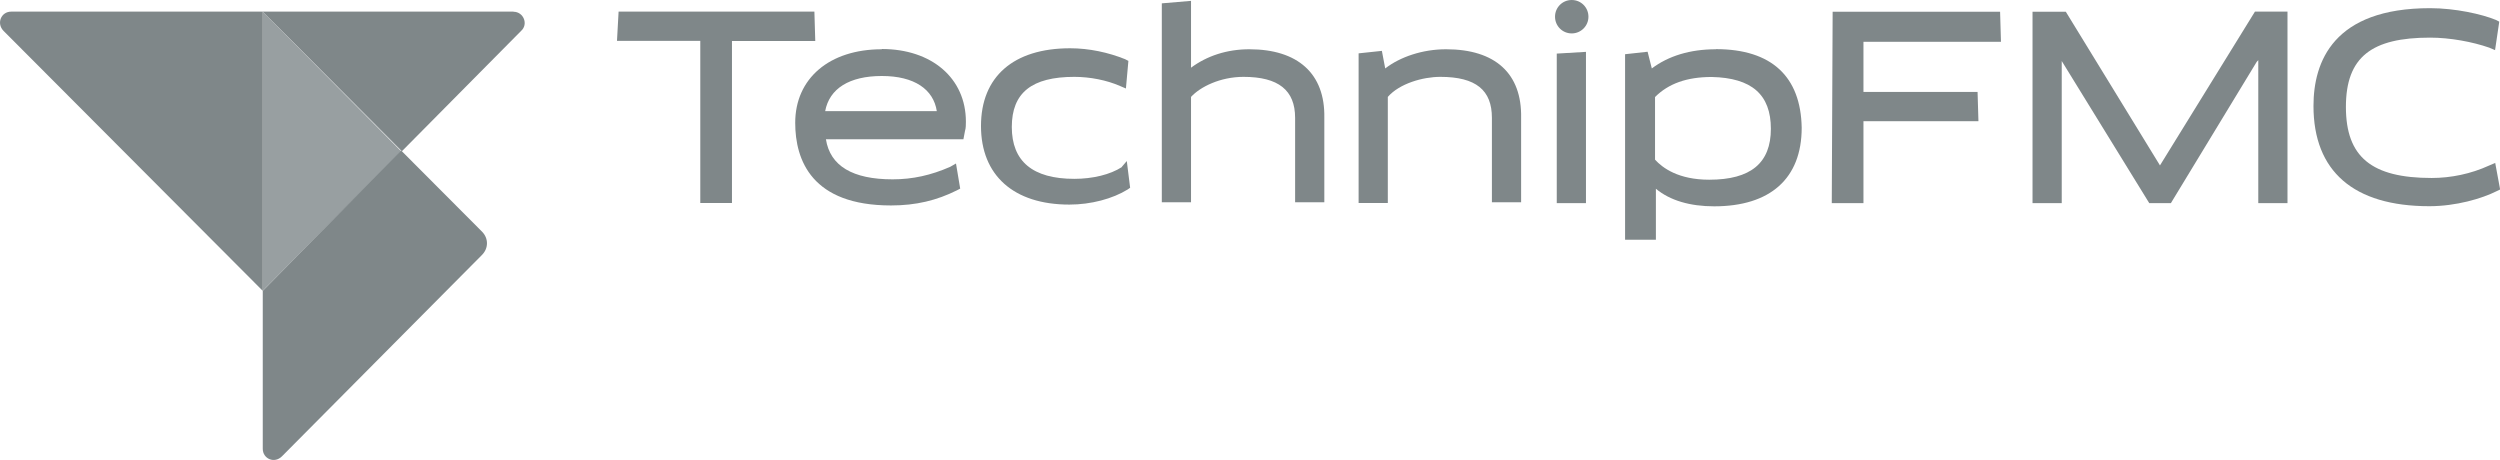
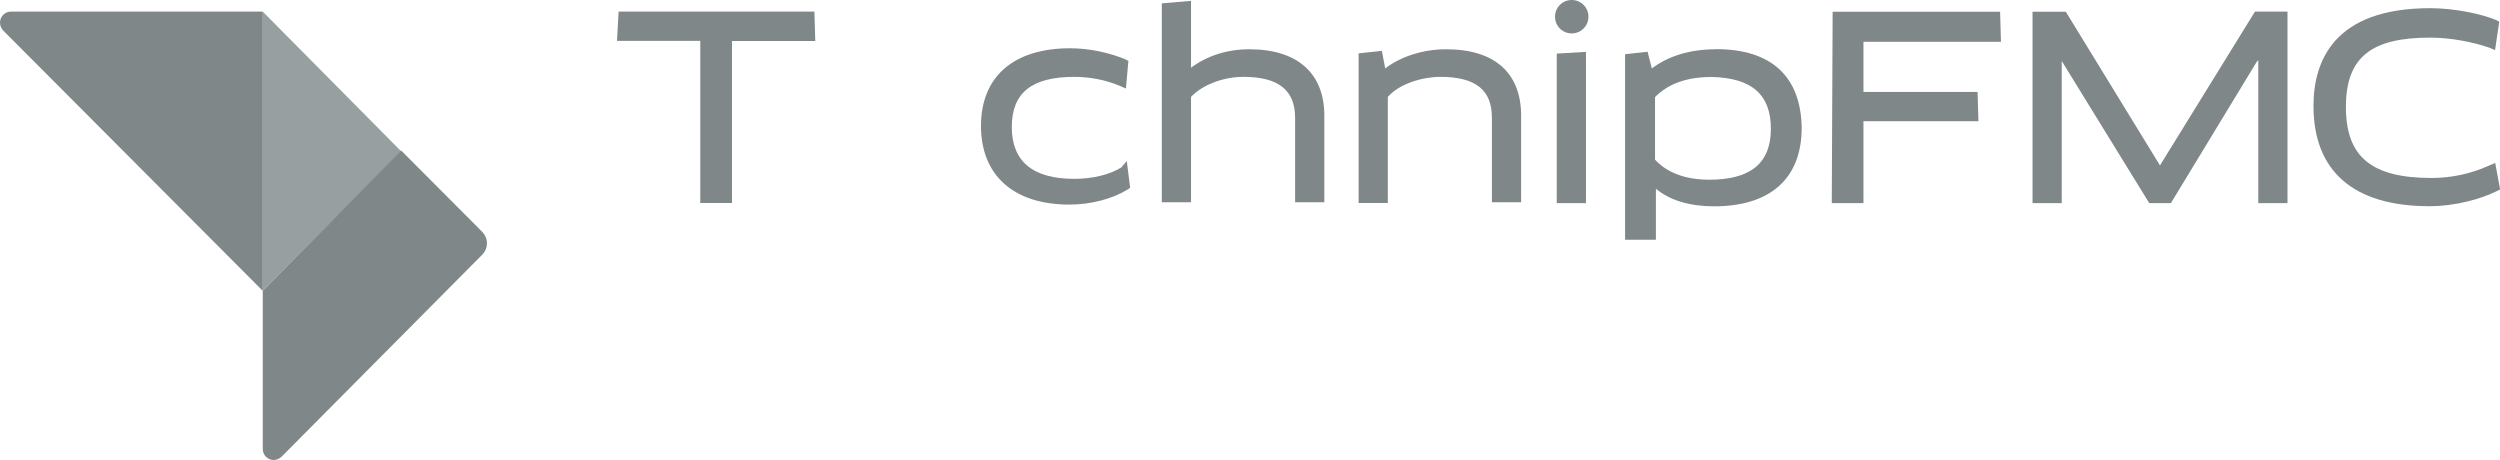
<svg xmlns="http://www.w3.org/2000/svg" id="Layer_2" data-name="Layer 2" viewBox="0 0 201.99 37.16">
  <defs>
    <style>
      .cls-1, .cls-2 {
        fill: #7f8789;
      }

      .cls-2 {
        opacity: .8;
      }
    </style>
  </defs>
  <g id="Layer_1-2" data-name="Layer 1">
    <g id="logo_1" data-name="logo 1">
      <g id="Group">
        <g id="Group_2" data-name="Group 2">
          <path id="Vector" class="cls-1" d="M65.8.94h-15.82l-.13,2.36h6.73v13.1h2.56V3.31h6.73l-.07-2.36Z" />
          <path id="Vector_2" data-name="Vector 2" class="cls-1" d="M90.64,13.5c-.94.61-2.36.95-3.84.95-3.37,0-5.05-1.42-5.05-4.19s1.62-4.05,5.05-4.05c1.28,0,2.63.27,3.7.74l.47.2.2-2.23-.27-.14c-1.35-.54-2.89-.88-4.44-.88-4.58,0-7.2,2.3-7.2,6.28s2.63,6.35,7.14,6.35c1.75,0,3.5-.47,4.71-1.22l.2-.14-.27-2.16-.4.47Z" />
          <path id="Vector_3" data-name="Vector 3" class="cls-1" d="M100.94,3.98c-1.82,0-3.43.54-4.71,1.49V.07l-2.36.2v16.07h2.36V7.83c.74-.81,2.36-1.62,4.24-1.62,2.83,0,4.17,1.08,4.17,3.31v6.82h2.36v-6.82c.07-3.58-2.15-5.54-6.06-5.54Z" />
          <path id="Vector_4" data-name="Vector 4" class="cls-1" d="M116.83,3.98c-1.88,0-3.7.61-4.91,1.55l-.27-1.42-1.88.2v12.09h2.36V7.83c.94-1.08,2.83-1.62,4.24-1.62,2.89,0,4.17,1.08,4.17,3.31v6.82h2.36v-6.82c.07-3.58-2.09-5.54-6.06-5.54Z" />
          <path id="Vector_5" data-name="Vector 5" class="cls-1" d="M125.78,16.41h2.36V4.19l-2.36.14v12.09Z" />
          <path id="Vector_6" data-name="Vector 6" class="cls-1" d="M138.64,3.98c-2.09,0-3.84.54-5.18,1.55l-.34-1.35-1.82.2v14.99h2.49v-4.12c1.14.95,2.76,1.42,4.71,1.42,4.51,0,7.07-2.23,7.07-6.35-.07-4.12-2.42-6.35-6.93-6.35ZM143.08,10.4c0,2.77-1.62,4.12-4.98,4.12-2.49,0-3.77-.95-4.38-1.62v-5.06c1.08-1.08,2.56-1.62,4.58-1.62,3.23.07,4.78,1.42,4.78,4.19Z" />
          <path id="Vector_7" data-name="Vector 7" class="cls-1" d="M174.52,13.37l-7.61-12.42h-2.69v15.46h2.36V4.93l7.07,11.48h1.75l6.93-11.41.13-.14v11.55h2.36V.94h-2.63l-7.67,12.42Z" />
          <path id="Vector_8" data-name="Vector 8" class="cls-1" d="M201.59,13.17l-.47.2c-1.48.68-3.1,1.01-4.65,1.01-4.85,0-6.93-1.69-6.93-5.74s2.09-5.6,6.8-5.6c1.62,0,3.43.34,4.78.81l.47.2.34-2.3-.27-.14c-1.14-.47-3.3-.95-5.32-.95-7.81,0-9.42,4.32-9.42,7.9,0,5.27,3.23,8.1,9.36,8.1,2.15,0,4.24-.61,5.45-1.22l.27-.13-.4-2.16Z" />
          <path id="Vector_9" data-name="Vector 9" class="cls-1" d="M159.78,7.43h-9.22V3.38h11.11l-.07-2.43h-13.53l-.07,15.46h2.56v-6.62h9.29l-.07-2.36Z" />
-           <path id="Vector_10" data-name="Vector 10" class="cls-1" d="M71.25,3.98c-4.24,0-7,2.36-7,5.94,0,3.04,1.35,6.68,7.74,6.68,2.02,0,3.7-.41,5.32-1.22l.27-.14-.34-2.03-.47.27c-1.55.68-3.03,1.01-4.65,1.01-3.23,0-5.05-1.08-5.39-3.24h11.11l.13-.68c.07-.2.07-.54.07-.74,0-3.51-2.76-5.87-6.8-5.87ZM66.67,8.98c.34-1.82,1.95-2.84,4.58-2.84s4.17,1.08,4.44,2.84h-9.02Z" />
          <path id="Vector_11" data-name="Vector 11" class="cls-1" d="M126.99,2.7c.74,0,1.35-.6,1.35-1.35s-.6-1.35-1.35-1.35-1.35.6-1.35,1.35.6,1.35,1.35,1.35Z" />
        </g>
        <g id="Group_3" data-name="Group 3">
          <path id="Vector_12" data-name="Vector 12" class="cls-1" d="M21.23,23.5v12.76c0,.81.94,1.22,1.55.61l16.16-16.27c.54-.54.54-1.35,0-1.89l-6.53-6.55-11.18,11.34Z" />
-           <path id="Vector_13" data-name="Vector 13" class="cls-1" d="M41.49.94h-20.26l11.24,11.28,9.63-9.72c.61-.54.2-1.55-.61-1.55Z" />
          <path id="Vector_14" data-name="Vector 14" class="cls-1" d="M21.23,23.49V.94H.9C.09.94-.31,1.89.29,2.5l20.94,21Z" />
          <path id="Vector_15" data-name="Vector 15" class="cls-2" d="M32.41,12.22L21.23.94v22.55l11.18-11.27Z" />
        </g>
      </g>
    </g>
  </g>
</svg>